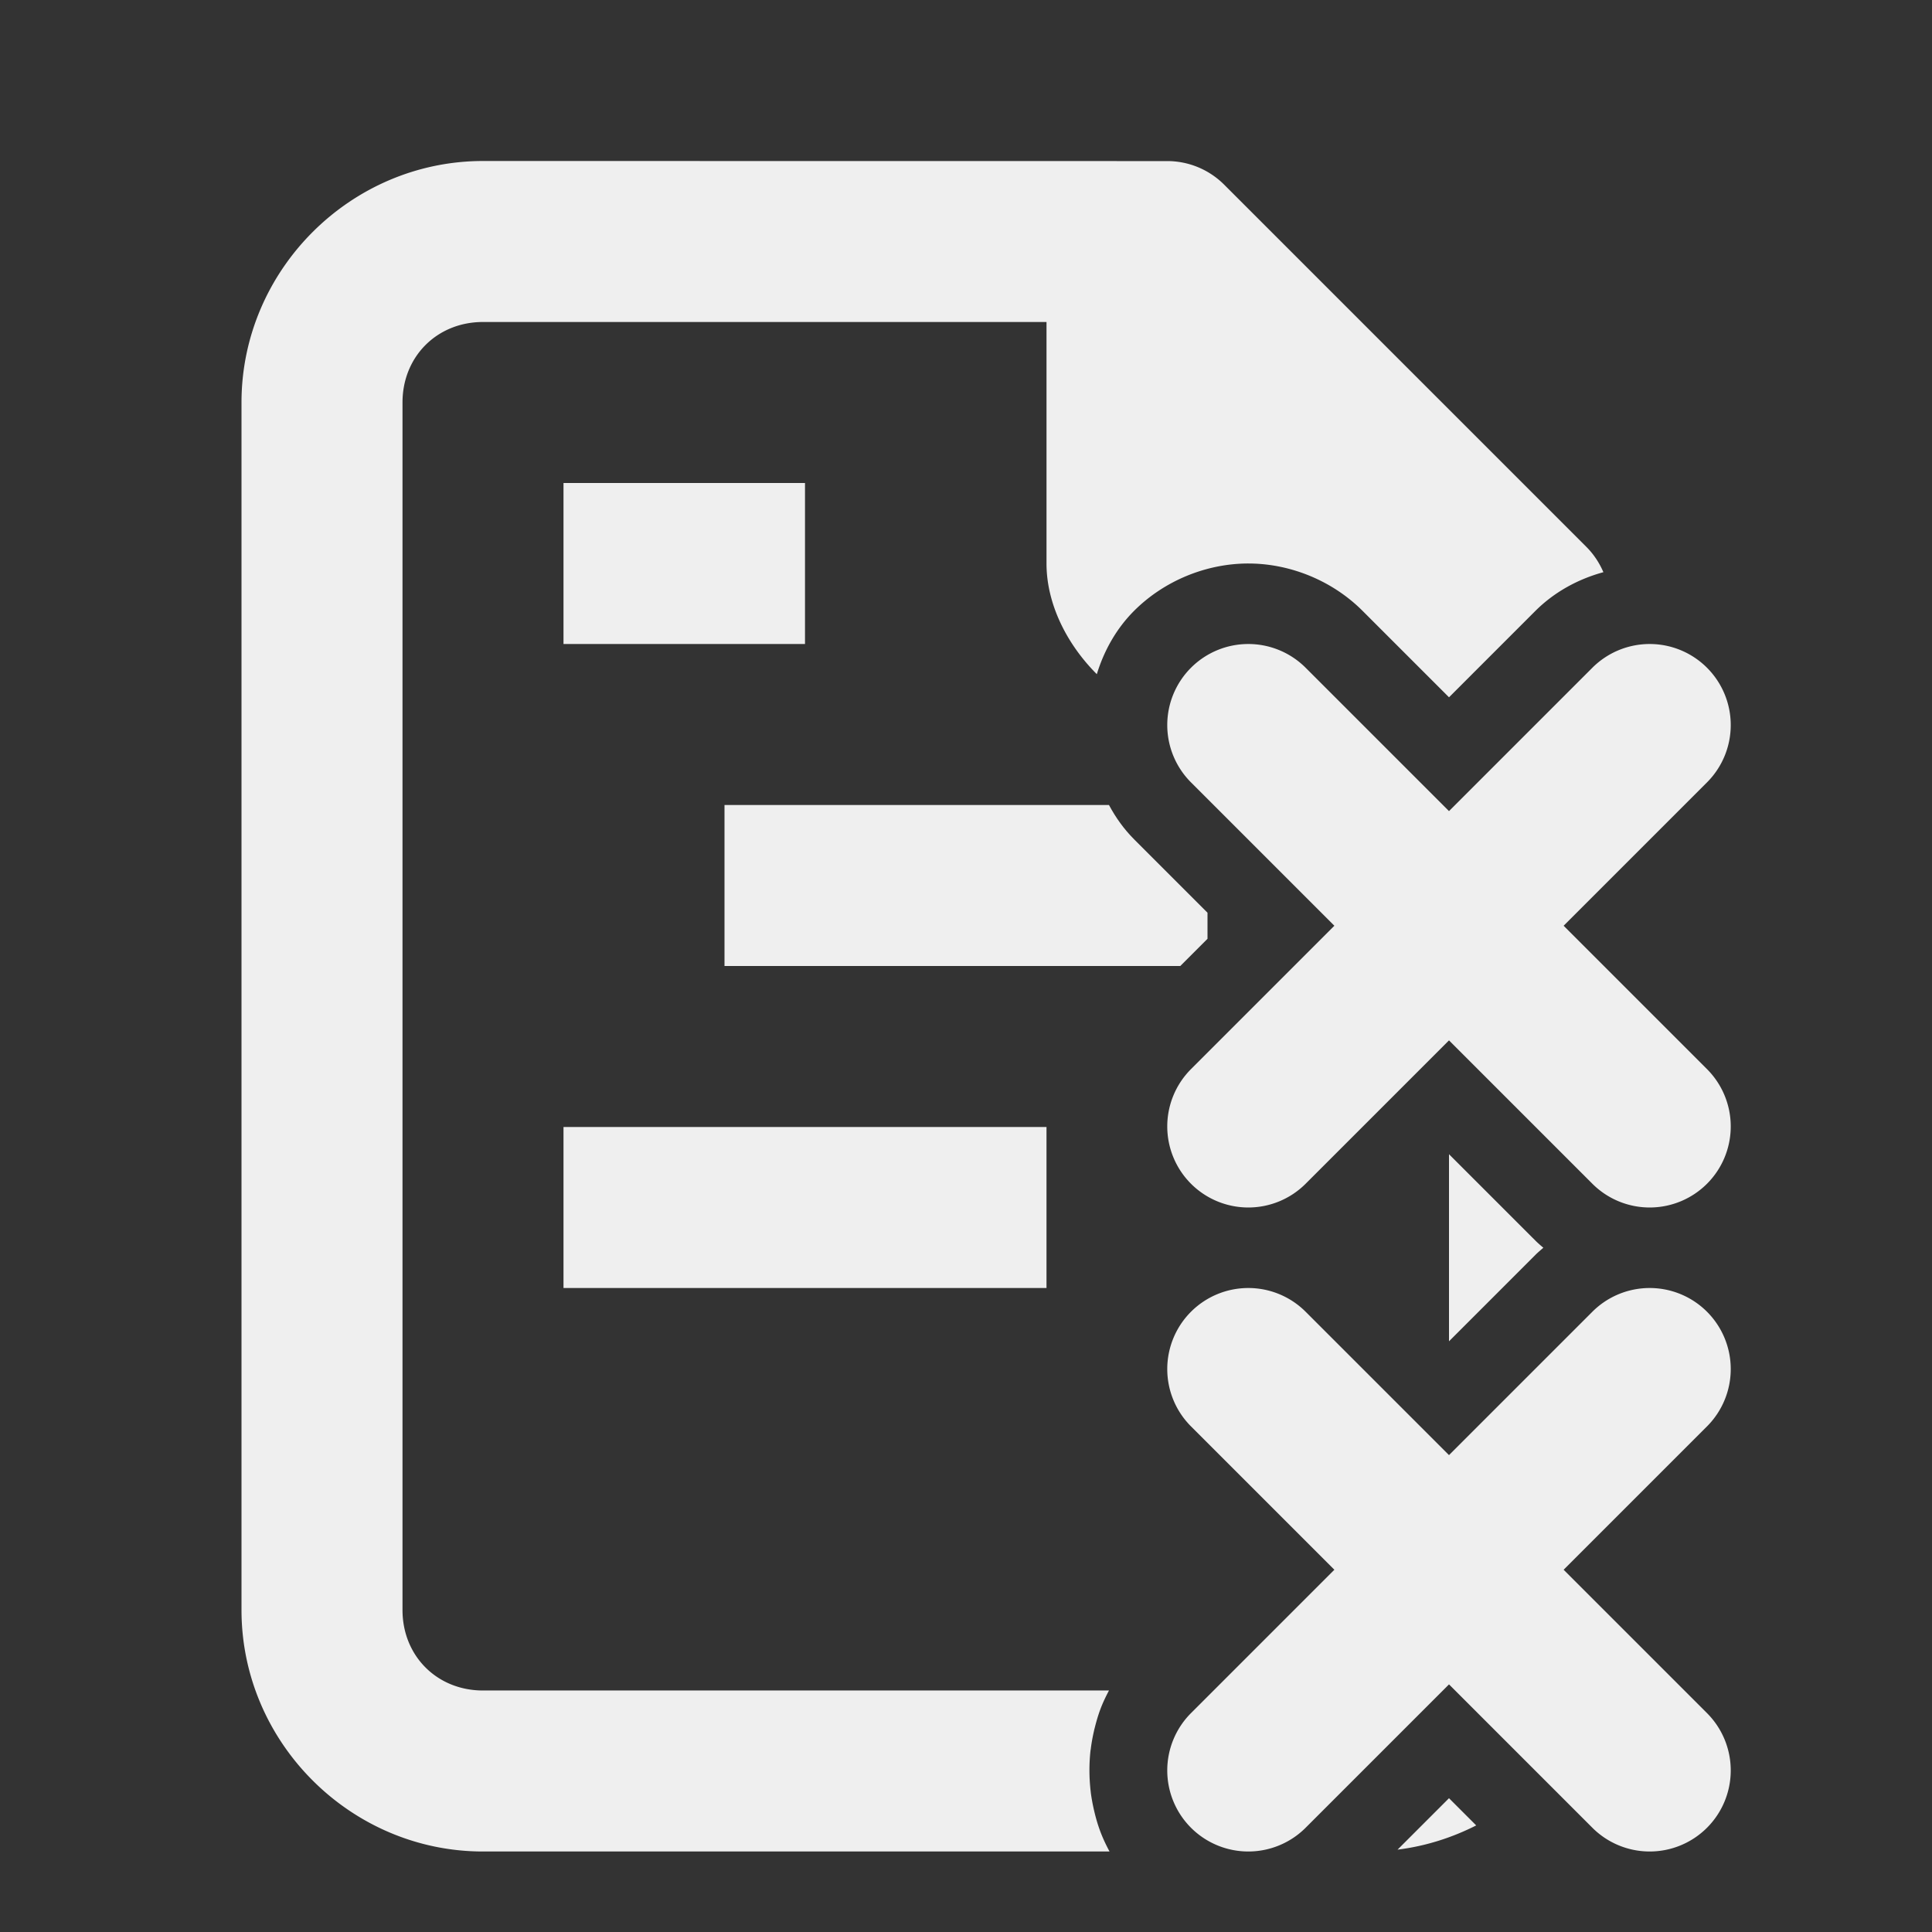
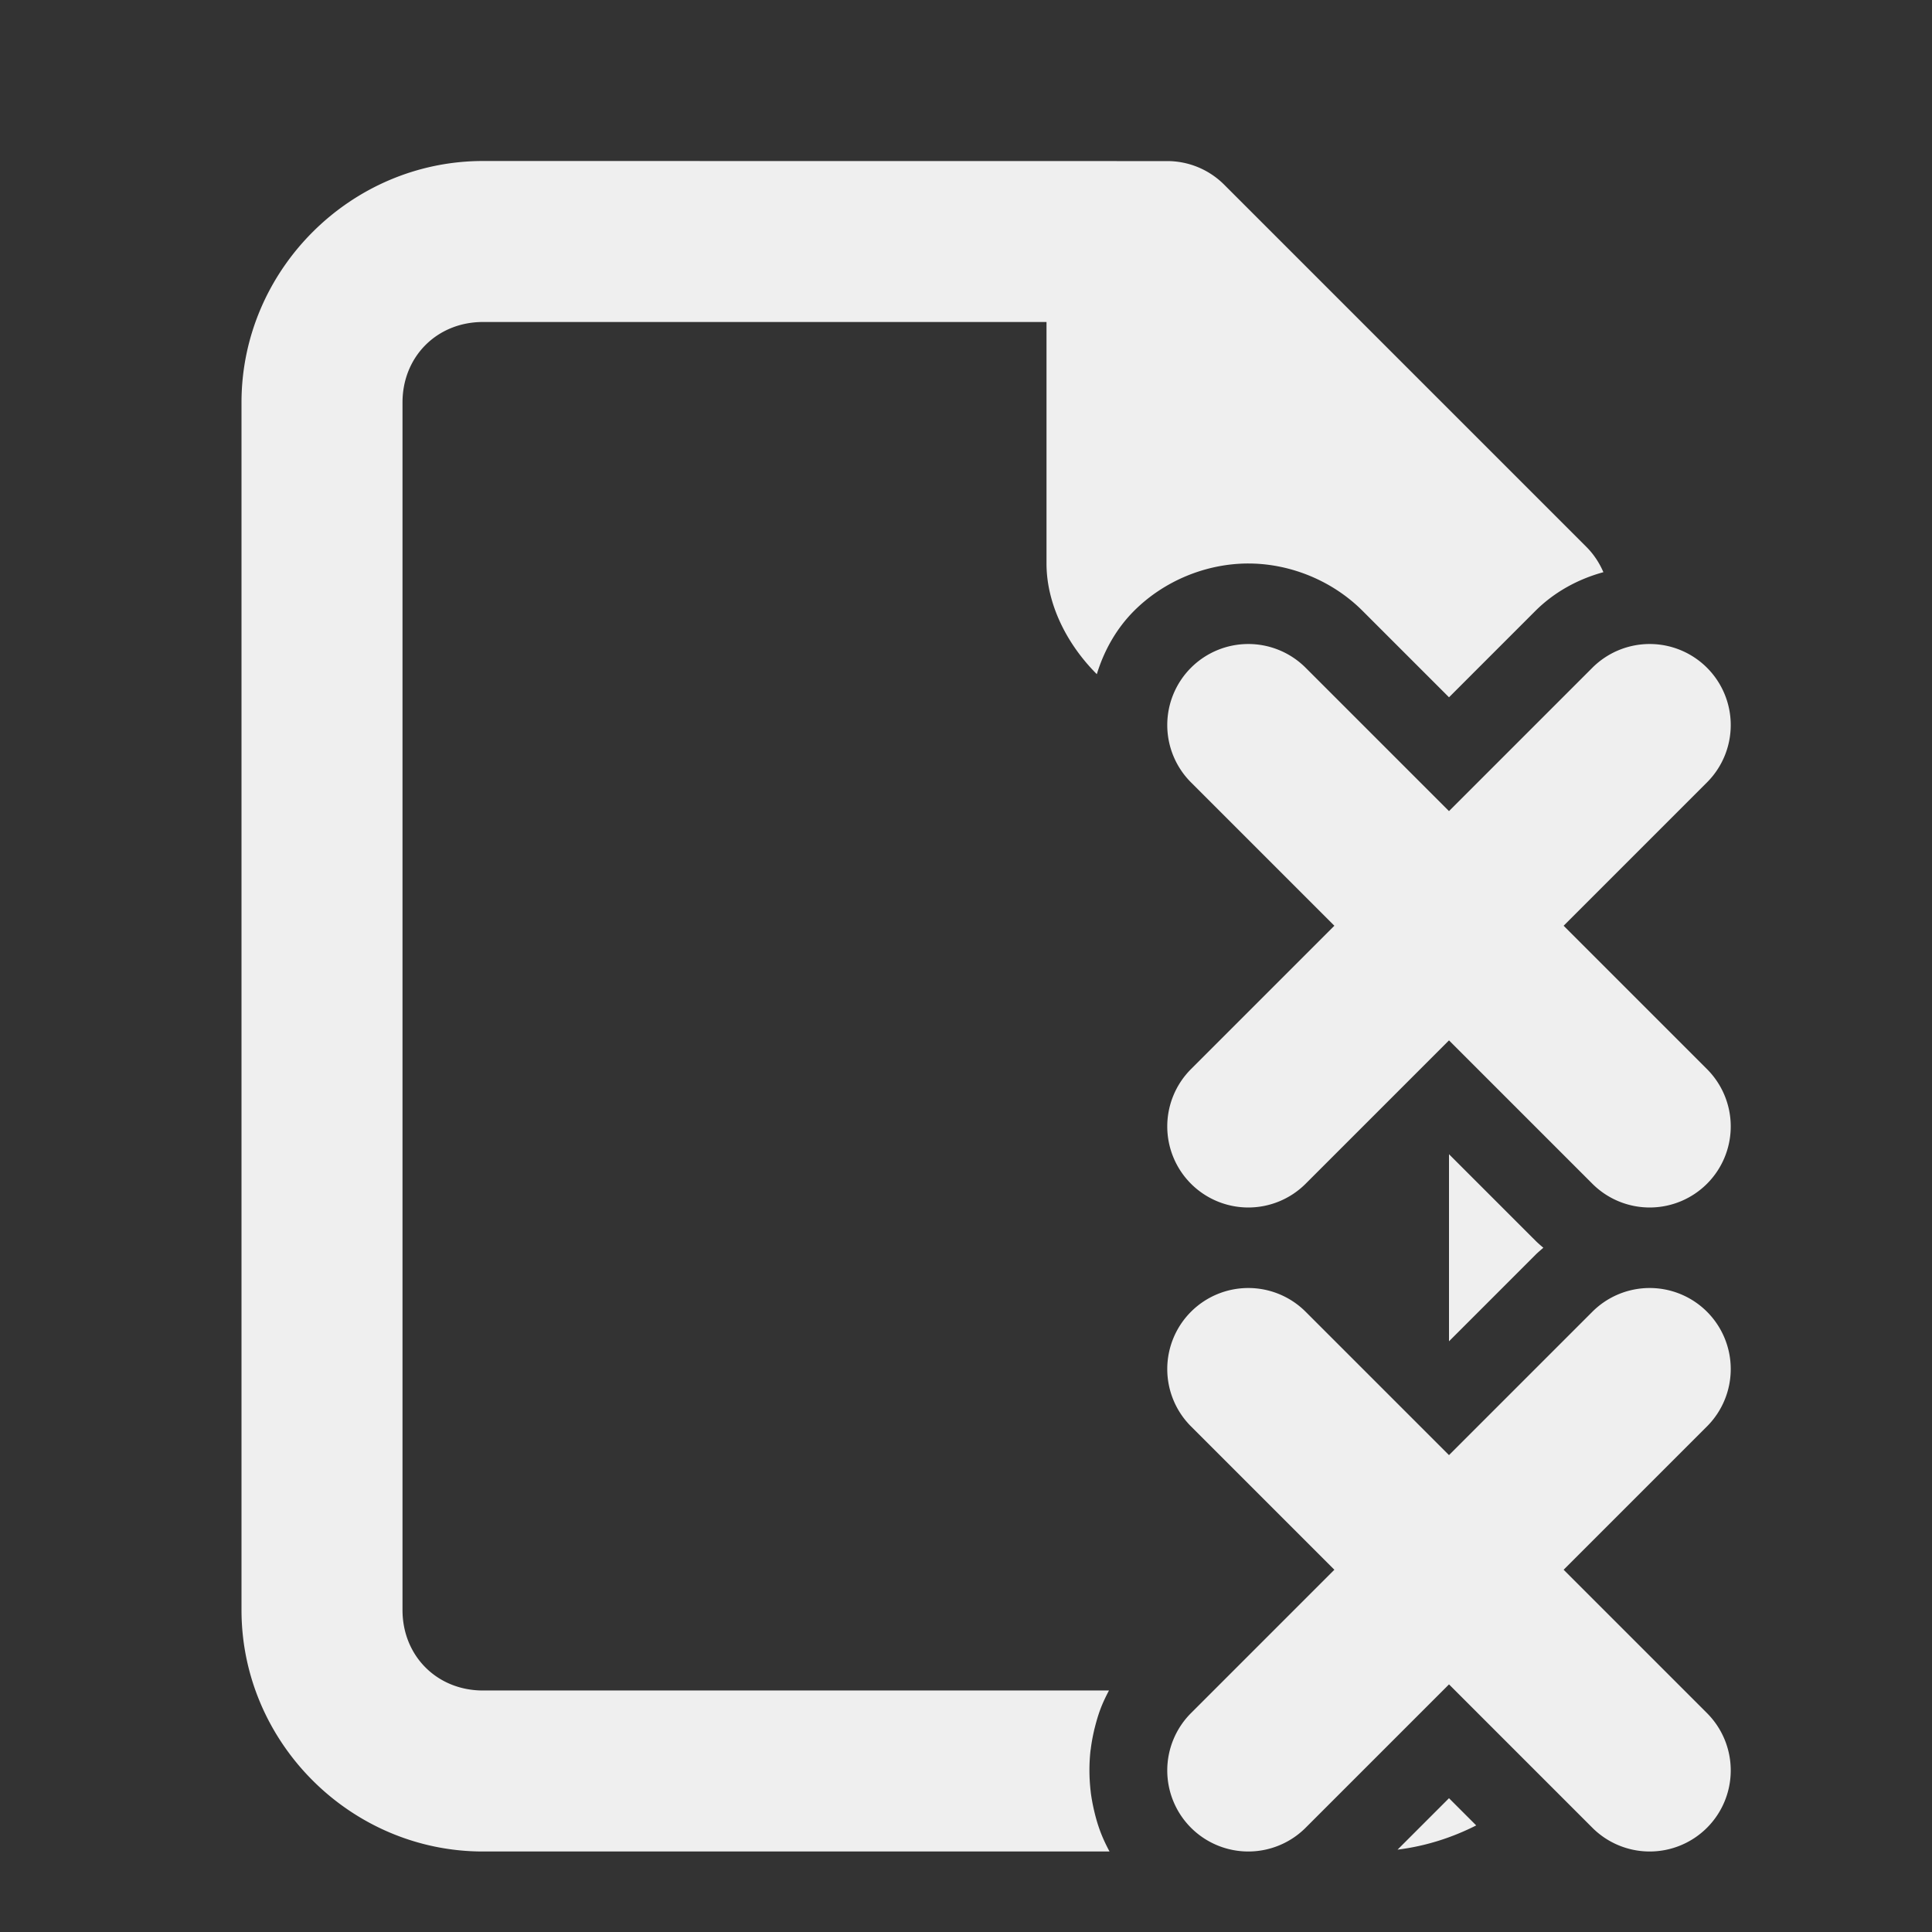
<svg xmlns="http://www.w3.org/2000/svg" viewBox="0 0 24 24">
  <rect x="0" y="0" width="24" height="24" fill="#333333" stroke="none" />
  <g fill="#efefef">
    <path d="m6 2c-1.645 0-3 1.355-3 3v15c0 1.645 1.355 3 3 3h7.783c-.041-.076-.078-.154-.109-.234-.03-.078-.054-.157-.074-.238-.003-.011-.005-.022-.008-.033-.017-.073-.031-.146-.041-.221-.001-.006-.001-.012-.002-.018-.02-.171-.021-.343-.002-.514 0-.003.002-.005.002-.008.009-.075.022-.149.039-.223.003-.014.006-.029.01-.043.02-.079.042-.157.07-.232.03-.081.067-.158.107-.234 0-.001-0-.001 0-.002h-7.775c-.571 0-1-.429-1-1v-15c0-.571.429-1 1-1h7v3c0 .5.25 1.0.625 1.375.09-.294.244-.568.463-.787.372-.372.894-.588 1.42-.588a1 1 0 0 0 .002 0c.525.001 1.045.217 1.416.588l1.074 1.074 1.074-1.074c.234-.233.528-.394.844-.48-.05-.116-.12-.223-.211-.314l-4.5-4.5c-.188-.188-.442-.293-.707-.293zm12 12.338v2.324l1.074-1.074c.031-.031.065-.059.098-.088-.033-.028-.067-.057-.098-.088zm0 8-.639.639c.347-.043.675-.148.977-.301z" />
    <path d="m21.205 16.295a1.007 1.007 0 0 0 -1.424 0l-1.781 1.781-1.781-1.781a1.007 1.007 0 0 0 -1.424 0 1.007 1.007 0 0 0 0 1.424l1.781 1.781-1.781 1.781a1.007 1.007 0 0 0 0 1.424 1.007 1.007 0 0 0 1.424 0l1.781-1.781 1.781 1.781a1.007 1.007 0 0 0 1.424 0 1.007 1.007 0 0 0 0-1.424l-1.781-1.781 1.781-1.781a1.007 1.007 0 0 0 0-1.424z" stroke-width="1.007" />
    <path d="m21.205 8.295a1.007 1.007 0 0 0 -1.424 0l-1.781 1.781-1.781-1.781a1.007 1.007 0 0 0 -1.424 0 1.007 1.007 0 0 0 0 1.424l1.781 1.781-1.781 1.781a1.007 1.007 0 0 0 0 1.424 1.007 1.007 0 0 0 1.424 0l1.781-1.781 1.781 1.781a1.007 1.007 0 0 0 1.424 0 1.007 1.007 0 0 0 0-1.424l-1.781-1.781 1.781-1.781a1.007 1.007 0 0 0 0-1.424z" stroke-width="1.007" />
-     <path d="m7 6v2h3v-2zm2 4v2h5.662l.338-.338v-.324l-.912-.912c-.126-.126-.229-.271-.312-.426zm-2 4v2h6v-2z" />
  </g>
</svg>